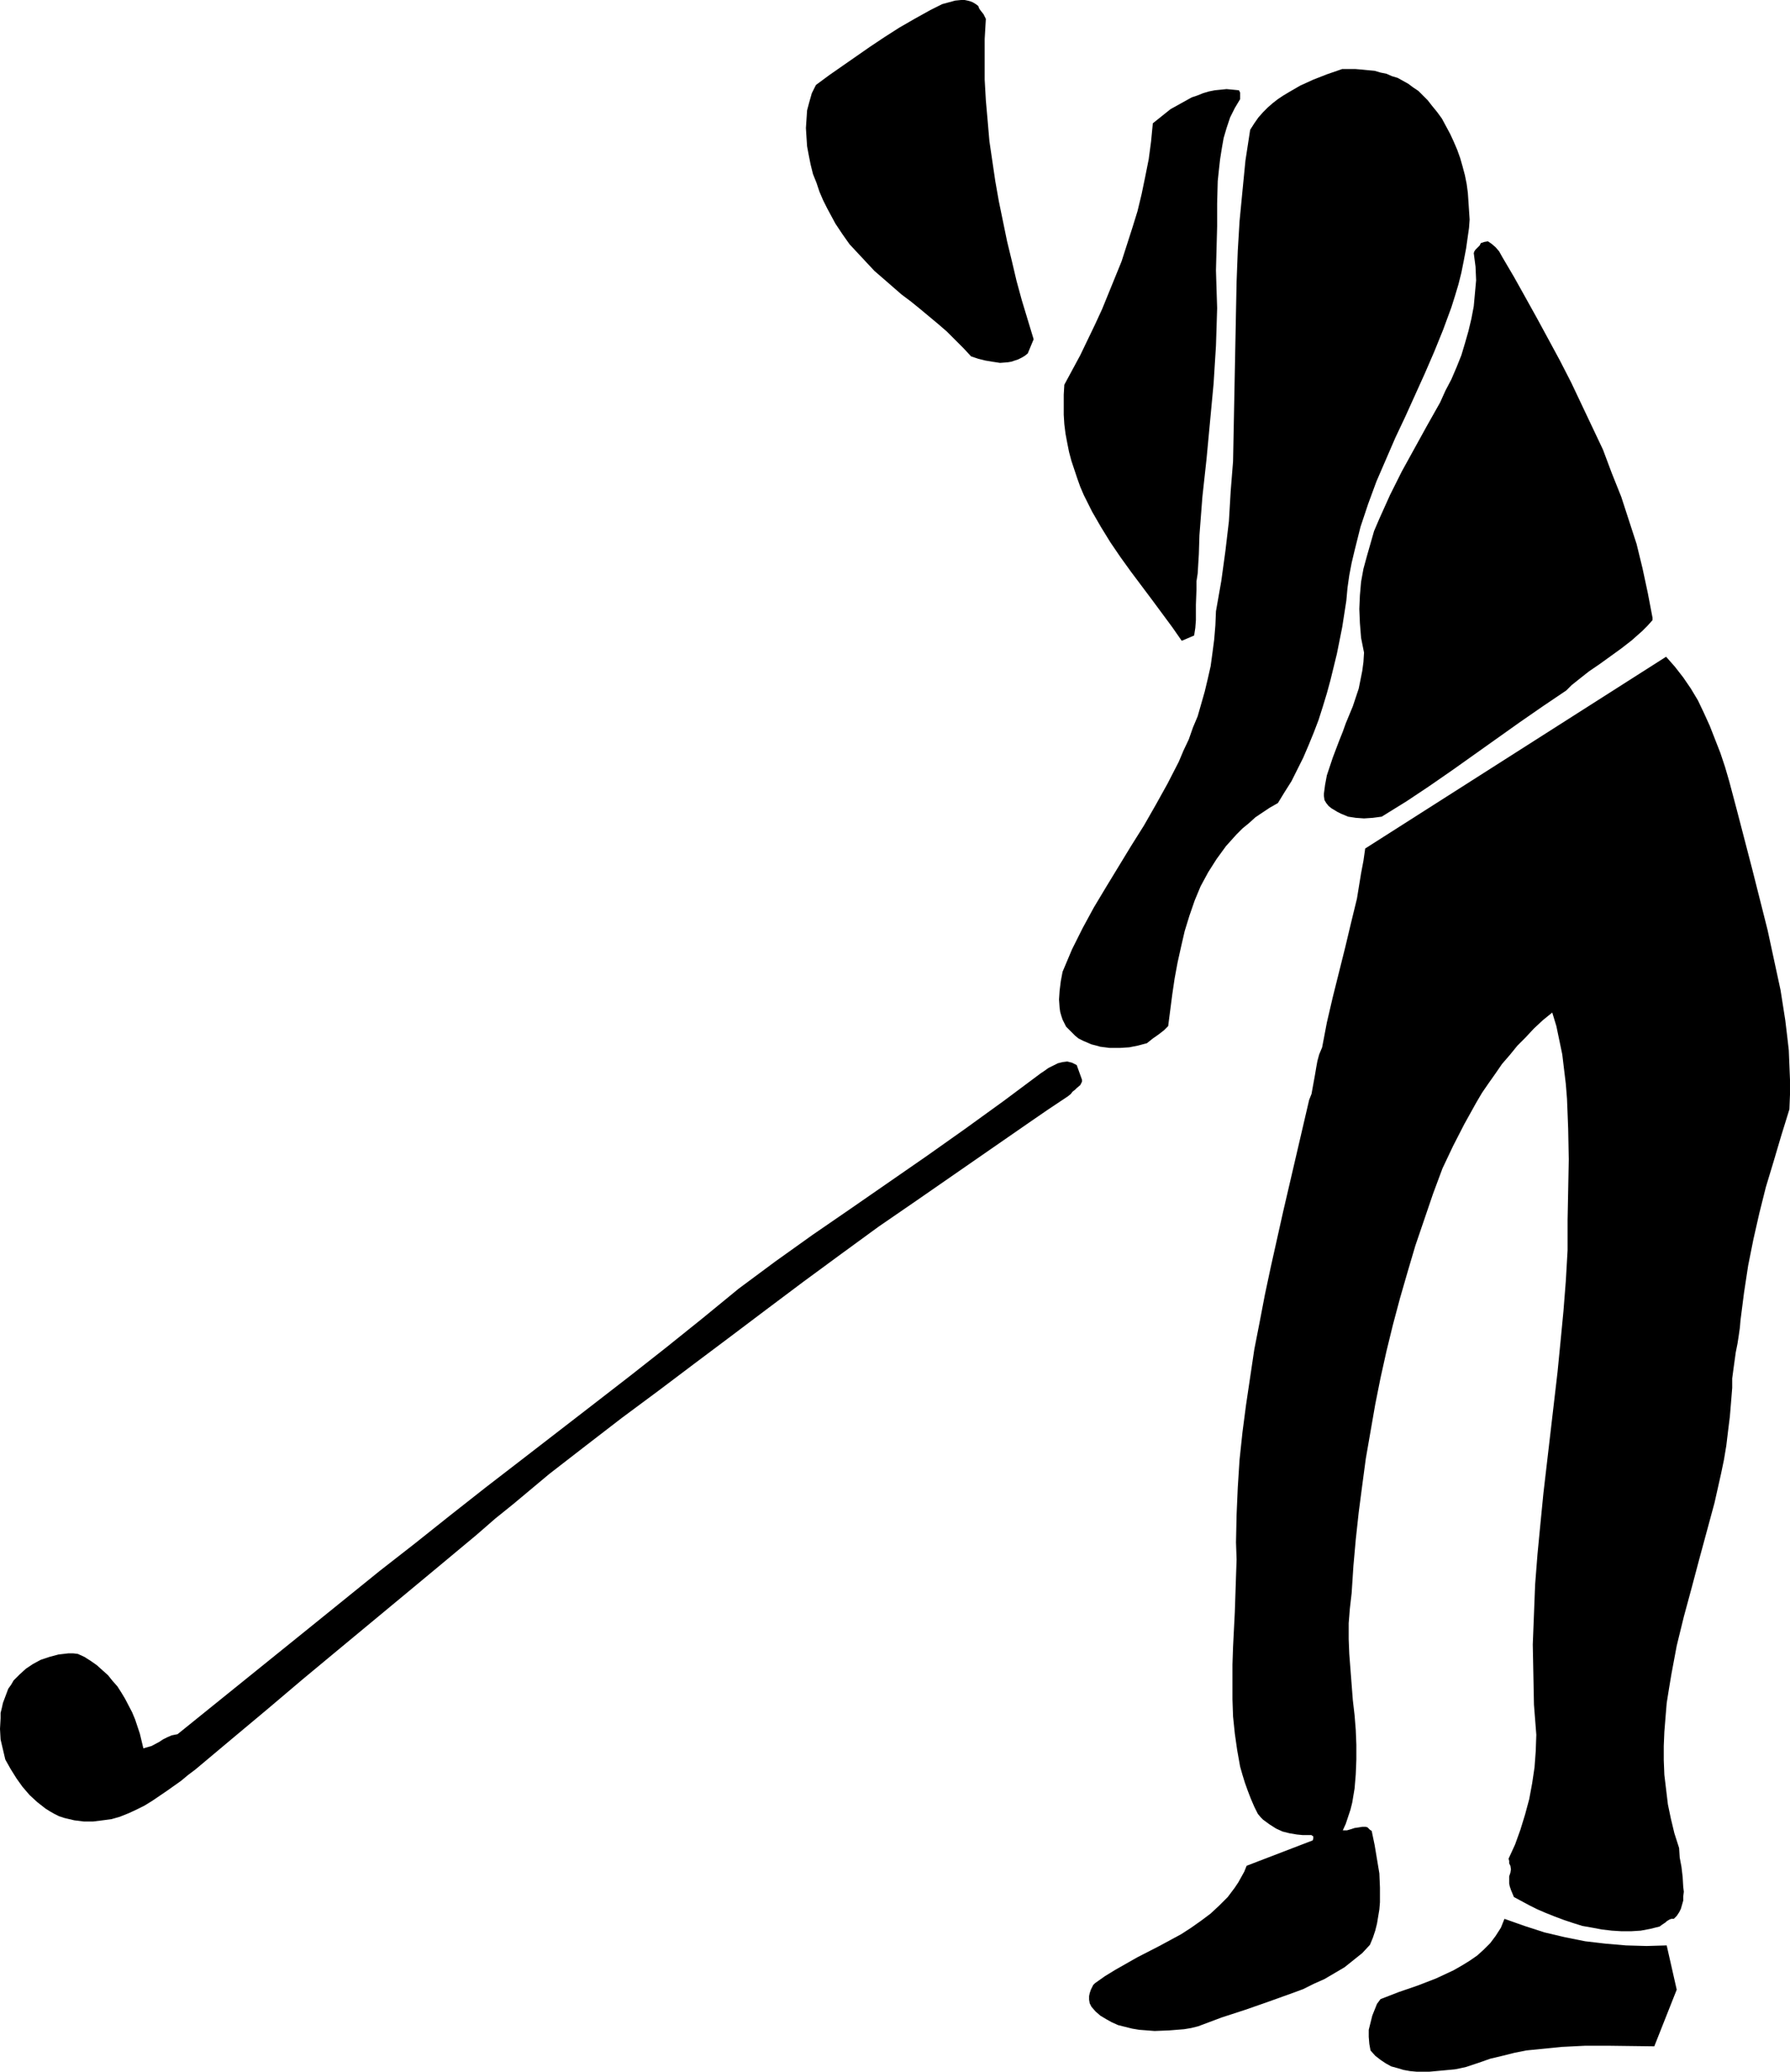
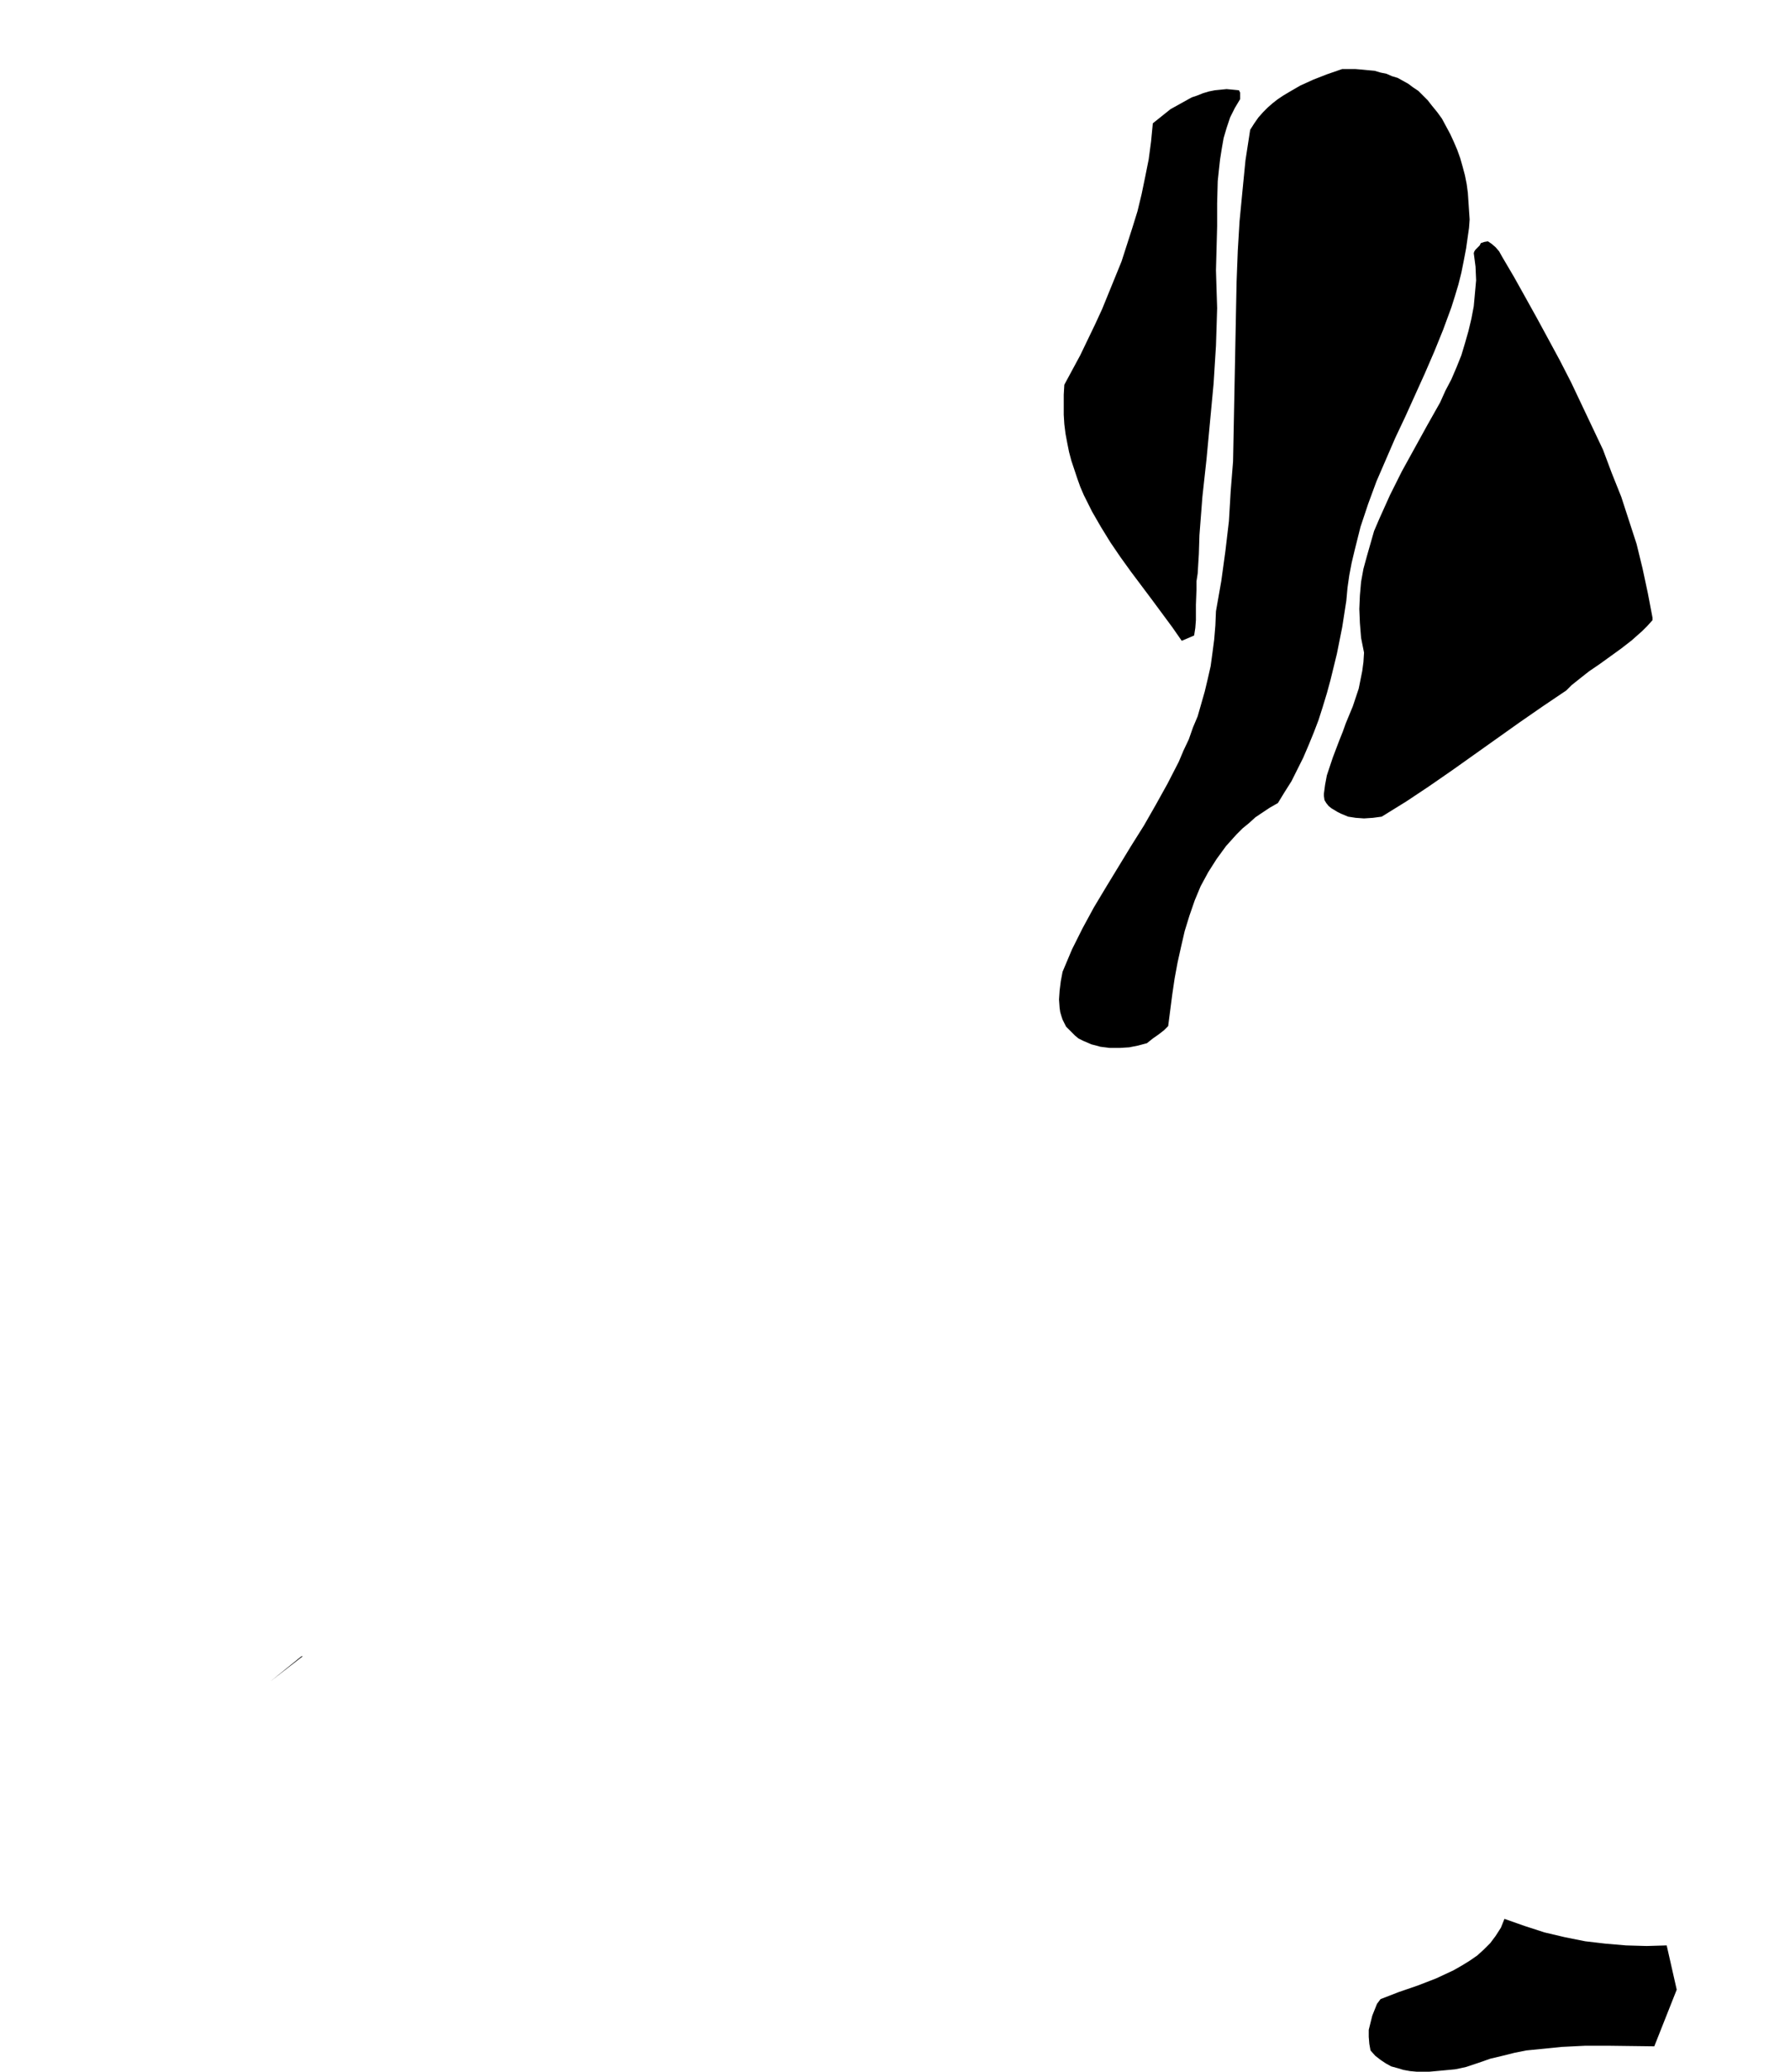
<svg xmlns="http://www.w3.org/2000/svg" xmlns:ns1="http://sodipodi.sourceforge.net/DTD/sodipodi-0.dtd" xmlns:ns2="http://www.inkscape.org/namespaces/inkscape" version="1.0" width="129.724mm" height="150.094mm" id="svg10" ns1:docname="Golfer 11.wmf">
  <ns1:namedview id="namedview10" pagecolor="#ffffff" bordercolor="#000000" borderopacity="0.25" ns2:showpageshadow="2" ns2:pageopacity="0.0" ns2:pagecheckerboard="0" ns2:deskcolor="#d1d1d1" ns2:document-units="mm" />
  <defs id="defs1">
    <pattern id="WMFhbasepattern" patternUnits="userSpaceOnUse" width="6" height="6" x="0" y="0" />
  </defs>
-   <path style="fill:#000000;fill-opacity:1;fill-rule:evenodd;stroke:none" d="m 490.132,303.758 0.162,-4.039 v -4.039 l -0.162,-4.039 -0.162,-4.039 -0.485,-4.201 -0.485,-4.039 -1.293,-8.24 -1.778,-8.24 -1.778,-8.24 -4.202,-16.642 -2.101,-8.079 -2.101,-8.079 -2.101,-7.917 -1.131,-3.878 -1.293,-3.878 -1.454,-3.716 -1.454,-3.716 -1.616,-3.555 -1.616,-3.393 -1.939,-3.231 -2.101,-3.07 -2.262,-2.908 -2.424,-2.747 -82.416,52.511 -0.485,3.393 -0.646,3.393 -1.131,6.948 -1.616,6.625 -1.616,6.786 -3.394,13.572 -1.616,6.948 -1.293,6.786 -0.808,1.939 -0.485,1.777 -0.323,1.777 -0.323,1.939 -0.323,1.777 -0.323,1.777 -0.323,1.777 -0.646,1.616 -7.11,30.537 -3.394,15.188 -1.616,7.594 -1.454,7.594 -1.454,7.432 -1.131,7.594 -1.131,7.594 -0.97,7.432 -0.808,7.594 -0.485,7.594 -0.323,7.432 -0.162,7.594 0.162,4.686 -0.162,4.686 -0.323,9.694 -0.485,9.533 -0.162,4.847 v 4.686 4.847 l 0.162,4.686 0.485,4.686 0.646,4.524 0.808,4.524 0.646,2.262 0.646,2.1 0.808,2.262 0.808,2.1 0.97,2.262 0.97,1.939 0.808,0.969 0.646,0.646 1.778,1.293 1.778,1.131 1.778,0.808 1.939,0.485 1.939,0.323 1.616,0.162 h 1.616 0.808 l 0.162,0.162 0.323,0.162 v 0.162 0.323 0.162 l -0.162,0.485 -18.099,6.948 -0.646,1.616 -0.808,1.454 -0.808,1.454 -0.97,1.454 -1.939,2.585 -2.262,2.262 -2.424,2.262 -2.586,1.939 -2.747,1.939 -2.747,1.777 -5.979,3.231 -5.979,3.07 -5.979,3.393 -2.909,1.777 -2.747,1.939 -0.485,0.485 -0.323,0.646 -0.323,0.646 -0.323,0.969 -0.162,0.808 v 0.969 l 0.162,0.969 0.485,0.969 1.131,1.293 1.293,1.131 1.616,0.969 1.454,0.808 1.778,0.808 1.939,0.485 1.939,0.485 1.939,0.323 2.101,0.162 2.101,0.162 4.04,-0.162 4.04,-0.323 1.939,-0.323 1.939,-0.485 6.464,-2.424 6.464,-2.1 6.464,-2.262 6.302,-2.262 3.07,-1.131 2.909,-1.454 2.909,-1.293 2.747,-1.616 2.747,-1.616 2.424,-1.939 2.424,-1.939 2.101,-2.262 0.808,-1.939 0.646,-1.939 0.485,-1.939 0.323,-1.939 0.323,-1.939 0.162,-1.939 v -4.039 l -0.162,-3.878 -0.646,-3.878 -0.646,-3.878 -0.808,-3.878 -0.485,-0.323 -0.323,-0.323 -0.323,-0.323 -0.485,-0.162 h -0.97 l -0.97,0.162 -1.131,0.162 -0.97,0.323 -1.131,0.323 h -1.131 l 0.808,-1.777 0.646,-1.939 0.646,-1.939 0.485,-1.939 0.646,-3.878 0.323,-3.878 0.162,-4.039 v -4.039 l -0.162,-4.039 -0.323,-4.039 -0.485,-4.201 -0.323,-4.201 -0.646,-8.402 -0.162,-4.039 v -4.362 l 0.323,-4.039 0.485,-4.201 0.485,-7.432 0.646,-7.271 0.808,-7.432 0.97,-7.432 0.97,-7.271 1.293,-7.432 1.293,-7.432 1.454,-7.271 1.616,-7.271 1.778,-7.271 1.939,-7.271 2.101,-7.271 2.101,-7.109 2.424,-7.109 2.424,-7.109 2.586,-6.948 2.909,-6.14 3.07,-5.978 3.232,-5.817 1.616,-2.747 1.778,-2.585 1.939,-2.747 1.778,-2.585 2.101,-2.424 2.101,-2.585 2.262,-2.262 2.262,-2.424 2.424,-2.262 2.586,-2.1 1.131,3.716 0.808,3.878 0.808,3.878 0.485,4.039 0.485,4.039 0.323,4.039 0.162,4.039 0.162,4.201 0.162,8.402 -0.162,8.402 -0.162,8.24 v 8.24 l -0.485,8.402 -0.646,8.24 -0.808,8.402 -0.808,8.24 -1.939,16.642 -1.939,16.642 -0.808,8.24 -0.808,8.402 -0.646,8.24 -0.323,8.24 -0.323,8.24 0.162,8.24 0.162,8.24 0.646,8.24 -0.162,4.524 -0.323,4.362 -0.646,4.362 -0.808,4.362 -1.131,4.201 -1.293,4.201 -1.454,4.039 -1.778,3.878 0.162,0.646 v 0.646 l 0.323,0.646 0.162,0.969 -0.162,0.969 -0.323,0.969 v 0.808 1.131 l 0.162,0.808 0.323,0.969 0.808,1.939 2.101,1.131 2.101,1.131 2.262,1.131 2.262,0.969 2.424,0.969 2.586,0.969 2.424,0.808 2.586,0.808 2.747,0.485 2.586,0.485 2.747,0.323 2.586,0.162 h 2.747 l 2.586,-0.162 2.586,-0.485 2.586,-0.646 0.646,-0.485 0.97,-0.646 0.323,-0.323 0.808,-0.485 0.485,-0.162 h 0.646 l 0.808,-0.808 0.646,-0.969 0.485,-0.969 0.323,-1.131 0.323,-1.131 v -1.131 l 0.162,-1.293 -0.162,-1.293 -0.162,-2.747 -0.323,-2.747 -0.485,-2.585 -0.162,-2.585 -1.293,-4.039 -0.97,-4.039 -0.808,-3.878 -0.485,-4.039 -0.485,-4.039 -0.162,-4.039 v -3.878 l 0.162,-3.878 0.323,-4.039 0.323,-3.878 0.646,-4.039 0.646,-3.878 1.454,-7.756 1.939,-7.917 2.101,-7.756 2.101,-7.917 2.101,-7.756 2.101,-7.756 1.778,-7.917 0.808,-3.878 0.646,-3.878 0.485,-4.039 0.485,-3.878 0.323,-3.878 0.323,-4.039 v -2.585 l 0.323,-2.424 0.646,-4.686 0.485,-2.424 0.323,-2.1 0.323,-2.262 0.162,-1.939 0.97,-7.594 1.131,-7.432 1.454,-7.271 1.616,-7.109 1.778,-7.109 2.101,-6.948 2.101,-7.109 z" id="path1" />
  <path style="fill:#000000;fill-opacity:1;fill-rule:evenodd;stroke:none" d="m 459.267,544.825 -2.747,-12.118 -5.494,0.162 -5.656,-0.162 -5.656,-0.485 -5.494,-0.646 -5.656,-1.131 -5.494,-1.293 -5.494,-1.777 -2.747,-0.969 -2.747,-0.969 -0.97,2.424 -1.454,2.262 -1.454,1.939 -1.778,1.777 -1.778,1.616 -2.101,1.454 -2.101,1.293 -2.262,1.293 -2.424,1.131 -2.424,1.131 -5.01,1.939 -5.171,1.777 -5.01,1.939 -0.97,1.293 -0.646,1.616 -0.646,1.616 -0.485,1.939 -0.485,1.939 v 1.939 l 0.162,1.939 0.323,1.777 1.293,1.454 1.454,1.131 1.454,0.969 1.454,0.808 1.778,0.485 1.616,0.485 1.778,0.323 1.778,0.162 h 3.555 l 3.555,-0.323 3.394,-0.323 1.616,-0.323 1.454,-0.323 3.394,-1.131 3.232,-1.131 3.394,-0.808 3.232,-0.808 3.232,-0.646 3.232,-0.323 3.232,-0.323 3.232,-0.323 6.464,-0.323 h 6.302 l 12.605,0.162 z" id="path2" />
  <path style="fill:#000000;fill-opacity:1;fill-rule:evenodd;stroke:none" d="m 452.641,169.167 -1.293,-6.786 -1.454,-6.786 -1.616,-6.625 -2.101,-6.463 -2.101,-6.463 -2.586,-6.463 -2.424,-6.463 -2.909,-6.14 -2.909,-6.14 -2.909,-6.14 -3.07,-5.978 -3.232,-5.978 -3.07,-5.655 -3.232,-5.817 -3.07,-5.493 -3.232,-5.493 -0.808,-1.454 -0.97,-1.131 -1.131,-0.969 -0.485,-0.323 -0.485,-0.323 -0.97,0.162 -0.485,0.162 -0.485,0.162 -0.162,0.323 -0.162,0.323 -0.485,0.485 -0.646,0.646 -0.323,0.485 -0.162,0.485 0.485,3.716 0.162,3.716 -0.323,3.555 -0.323,3.555 -0.646,3.393 -0.808,3.393 -0.97,3.393 -0.97,3.231 -1.293,3.231 -1.454,3.393 -1.616,3.07 -1.454,3.231 -3.555,6.301 -6.949,12.603 -3.232,6.463 -1.454,3.231 -1.454,3.231 -1.454,3.393 -0.97,3.393 -0.97,3.393 -0.97,3.555 -0.646,3.555 -0.323,3.716 -0.162,3.716 0.162,3.878 0.323,4.039 0.808,4.039 -0.162,2.585 -0.323,2.424 -0.485,2.424 -0.485,2.424 -0.808,2.424 -0.808,2.424 -1.939,4.686 -0.808,2.262 -0.97,2.424 -1.778,4.686 -0.808,2.424 -0.808,2.424 -0.485,2.585 -0.323,2.424 v 0.646 l 0.162,1.131 0.485,0.808 0.646,0.808 0.808,0.646 0.808,0.485 0.808,0.485 0.97,0.485 1.939,0.808 2.101,0.323 2.262,0.162 2.424,-0.162 2.424,-0.323 6.787,-4.201 6.302,-4.201 6.302,-4.362 6.141,-4.362 6.141,-4.362 6.141,-4.362 6.302,-4.362 6.464,-4.362 1.454,-1.454 1.616,-1.293 3.07,-2.424 3.07,-2.1 2.909,-2.1 2.909,-2.1 2.909,-2.262 2.909,-2.585 1.293,-1.293 1.454,-1.616 z" id="path3" />
  <path style="fill:#000000;fill-opacity:1;fill-rule:evenodd;stroke:none" d="m 402.06,64.629 0.323,-2.262 0.162,-2.262 -0.162,-2.424 -0.162,-2.424 -0.162,-2.424 -0.323,-2.424 -0.485,-2.424 -0.646,-2.424 -0.646,-2.262 -0.808,-2.262 -0.97,-2.262 -0.97,-2.1 -1.131,-2.1 -1.131,-2.1 -1.293,-1.777 -1.454,-1.777 -1.131,-1.454 -1.293,-1.293 -1.293,-1.293 -1.454,-0.969 -1.293,-0.969 -1.454,-0.808 -1.454,-0.808 -1.616,-0.485 -1.454,-0.646 -1.616,-0.323 -1.616,-0.485 -1.778,-0.162 -1.616,-0.162 -1.939,-0.162 h -1.778 -1.778 l -4.202,1.454 -3.717,1.454 -3.555,1.616 -3.07,1.777 -1.616,0.969 -1.454,0.969 -1.454,1.131 -1.293,1.131 -1.293,1.293 -1.293,1.454 -1.131,1.616 -1.131,1.777 -1.293,8.402 -0.808,8.24 -0.808,8.402 -0.485,8.079 -0.323,8.402 -0.162,8.079 -0.323,16.48 -0.323,16.48 -0.162,8.24 -0.646,8.079 -0.485,8.24 -0.97,8.24 -1.131,8.24 -1.454,8.24 -0.162,3.878 -0.323,3.878 -0.485,3.716 -0.485,3.555 -0.808,3.555 -0.808,3.393 -0.97,3.393 -0.97,3.393 -1.293,3.07 -1.131,3.231 -1.454,3.07 -1.293,3.07 -3.07,5.978 -3.232,5.817 -3.232,5.655 -3.555,5.655 -6.787,11.149 -3.394,5.655 -3.07,5.655 -2.909,5.817 -1.293,3.07 -1.293,3.07 -0.485,2.585 -0.323,2.585 -0.162,2.424 0.162,2.262 0.162,1.131 0.323,1.131 0.323,0.969 0.485,0.969 0.485,0.969 0.808,0.808 0.808,0.808 0.808,0.808 0.97,0.808 1.293,0.646 1.131,0.485 1.131,0.485 1.293,0.323 1.131,0.323 2.586,0.323 h 2.747 l 2.586,-0.162 2.424,-0.485 2.424,-0.646 1.616,-1.293 1.616,-1.131 1.454,-1.131 1.131,-1.131 1.131,-8.725 0.646,-4.362 0.808,-4.362 0.97,-4.362 0.97,-4.201 1.293,-4.201 1.454,-4.201 1.616,-3.878 2.101,-3.878 1.131,-1.777 1.131,-1.777 1.293,-1.777 1.293,-1.777 1.454,-1.616 1.454,-1.616 1.616,-1.616 1.778,-1.454 1.778,-1.616 1.939,-1.293 1.939,-1.293 2.262,-1.293 1.778,-2.908 1.939,-3.07 1.616,-3.231 1.616,-3.231 1.454,-3.393 1.454,-3.555 1.293,-3.393 1.131,-3.555 1.131,-3.716 0.97,-3.555 1.778,-7.271 1.454,-7.271 1.131,-7.271 0.323,-3.555 0.485,-3.393 0.646,-3.393 0.808,-3.393 0.808,-3.231 0.808,-3.231 2.101,-6.301 2.262,-6.14 2.586,-5.978 2.586,-5.978 2.747,-5.817 5.333,-11.795 2.586,-5.978 2.424,-5.978 2.262,-6.14 0.97,-3.07 0.97,-3.231 0.808,-3.231 0.646,-3.231 0.646,-3.393 z" id="path4" />
  <path style="fill:#000000;fill-opacity:1;fill-rule:evenodd;stroke:none" d="M 339.683,27.144 V 26.66 26.175 25.367 l -0.323,-0.646 -1.616,-0.162 -1.778,-0.162 -1.616,0.162 -1.616,0.162 -1.616,0.323 -1.616,0.485 -1.616,0.646 -1.454,0.485 -2.909,1.616 -2.909,1.616 -2.424,1.939 -2.424,1.939 -0.485,5.009 -0.646,4.847 -0.97,4.847 -0.97,4.686 -1.131,4.686 -1.454,4.686 -1.454,4.524 -1.454,4.524 -1.778,4.362 -1.778,4.362 -1.778,4.362 -1.939,4.201 -4.04,8.402 -4.363,8.079 -0.162,2.747 v 2.747 2.747 l 0.162,2.585 0.323,2.585 0.485,2.585 0.485,2.424 0.646,2.424 0.808,2.424 0.808,2.424 0.808,2.262 0.97,2.262 2.262,4.524 2.424,4.201 2.586,4.201 2.747,4.039 2.909,4.039 5.818,7.756 2.747,3.716 2.747,3.716 2.586,3.716 3.394,-1.454 0.323,-2.1 0.162,-2.1 v -4.201 l 0.162,-4.362 v -2.1 l 0.323,-2.1 0.323,-5.332 0.162,-5.17 0.808,-10.502 1.131,-10.341 0.97,-10.341 0.97,-10.341 0.646,-10.341 0.162,-5.009 0.162,-5.332 -0.162,-5.009 -0.162,-5.332 0.162,-5.978 0.162,-6.14 V 55.743 l 0.162,-6.14 0.323,-3.07 0.323,-2.908 0.485,-3.07 0.485,-2.747 0.808,-2.747 0.97,-2.908 1.293,-2.585 z" id="path5" />
-   <path style="fill:#000000;fill-opacity:1;fill-rule:evenodd;stroke:none" d="m 296.374,295.679 -1.454,-4.039 -0.646,-0.323 -0.646,-0.323 -0.646,-0.162 -0.646,-0.162 -1.293,0.162 -1.293,0.323 -1.293,0.646 -1.293,0.646 -1.131,0.808 -0.97,0.646 -10.181,7.594 -10.504,7.594 -10.504,7.432 -10.504,7.271 -10.504,7.271 -10.342,7.109 -10.181,7.271 -10.019,7.432 -9.858,8.079 -9.858,7.917 -9.858,7.756 -10.019,7.756 -19.877,15.349 -9.858,7.594 -9.858,7.756 -9.534,7.594 -9.534,7.432 -18.584,15.026 -18.422,14.865 -18.422,14.865 -1.616,0.323 -1.131,0.485 -1.293,0.646 -0.97,0.646 -2.101,1.131 -1.131,0.323 -1.131,0.323 -0.97,-4.039 -1.293,-3.878 -0.808,-1.939 -1.939,-3.716 -0.97,-1.616 -1.131,-1.777 -1.293,-1.454 -1.293,-1.616 -1.454,-1.293 -1.616,-1.454 -1.616,-1.131 -1.778,-1.131 -1.778,-0.808 -1.293,-0.162 h -1.293 l -2.747,0.323 -2.424,0.646 -2.424,0.808 -2.101,1.131 -1.939,1.293 -1.778,1.616 -1.616,1.616 -0.646,1.131 -0.808,1.131 -0.485,1.293 -0.485,1.293 -0.485,1.293 -0.323,1.454 -0.323,1.293 v 1.454 L 0,473.41 l 0.162,2.908 0.646,2.747 0.646,2.747 1.454,2.585 1.616,2.585 1.616,2.262 1.939,2.262 2.101,1.939 2.262,1.777 1.293,0.808 1.131,0.646 1.293,0.646 1.454,0.485 2.747,0.646 2.586,0.323 h 2.586 l 2.586,-0.323 2.424,-0.323 2.262,-0.646 2.424,-0.969 2.101,-0.969 2.262,-1.131 2.101,-1.293 4.04,-2.747 3.878,-2.747 1.939,-1.616 1.939,-1.454 5.01,-4.201 5.01,-4.201 9.858,-8.24 9.534,-8.079 9.534,-7.917 18.907,-15.673 9.534,-7.917 9.696,-8.079 5.01,-4.362 5.01,-4.039 9.858,-8.24 10.019,-7.756 9.858,-7.594 10.019,-7.432 9.858,-7.432 9.696,-7.271 9.858,-7.432 10.342,-7.756 10.342,-7.594 10.181,-7.432 10.342,-7.109 20.523,-14.218 10.504,-7.271 5.171,-3.555 5.333,-3.555 0.808,-0.646 0.485,-0.646 0.646,-0.485 0.485,-0.485 0.97,-0.808 0.485,-0.969 z" id="path6" />
-   <path style="fill:#000000;fill-opacity:1;fill-rule:evenodd;stroke:none" d="m 283.123,92.905 -3.232,-10.664 -1.454,-5.332 -1.293,-5.493 -1.293,-5.332 -1.131,-5.493 -1.131,-5.493 -0.97,-5.493 -0.808,-5.493 -0.808,-5.493 -0.485,-5.655 -0.485,-5.493 L 269.71,21.812 V 16.319 10.664 L 270.033,5.17 269.71,4.524 269.387,3.878 268.74,3.07 268.256,2.424 267.933,1.616 267.286,1.131 266.478,0.646 265.67,0.323 265.024,0.162 264.216,0 h -0.97 l -1.616,0.162 -1.778,0.485 -1.778,0.485 -1.616,0.808 -1.616,0.808 -4.363,2.424 -4.202,2.424 -4.04,2.585 -3.878,2.585 -7.434,5.17 -3.717,2.585 -3.717,2.747 -1.131,2.262 -0.646,2.262 -0.646,2.424 -0.162,2.424 -0.162,2.424 0.162,2.585 0.162,2.424 0.485,2.585 0.485,2.424 0.646,2.585 0.97,2.424 0.808,2.424 0.97,2.262 1.131,2.262 1.131,2.1 1.131,2.1 1.939,2.908 1.939,2.747 2.262,2.424 2.262,2.424 2.262,2.424 2.424,2.1 5.01,4.362 2.586,1.939 2.586,2.1 4.848,4.039 2.424,2.1 2.262,2.262 2.262,2.262 2.101,2.262 1.939,0.646 1.939,0.485 1.939,0.323 2.101,0.323 2.101,-0.162 0.97,-0.162 1.939,-0.646 0.97,-0.485 0.808,-0.485 0.808,-0.646 z" id="path7" />
  <path style="fill:#000000;fill-opacity:1;fill-rule:evenodd;stroke:none" d="m 108.11,432.693 -4.04,2.908 z" id="path8" />
  <path style="fill:#000000;fill-opacity:1;fill-rule:evenodd;stroke:none" d="m 97.606,441.257 -3.07,2.585 z" id="path9" />
  <path style="fill:#000000;fill-opacity:1;fill-rule:evenodd;stroke:none" d="m 82.578,453.536 -8.403,6.786 8.726,-6.786 z" id="path10" />
</svg>